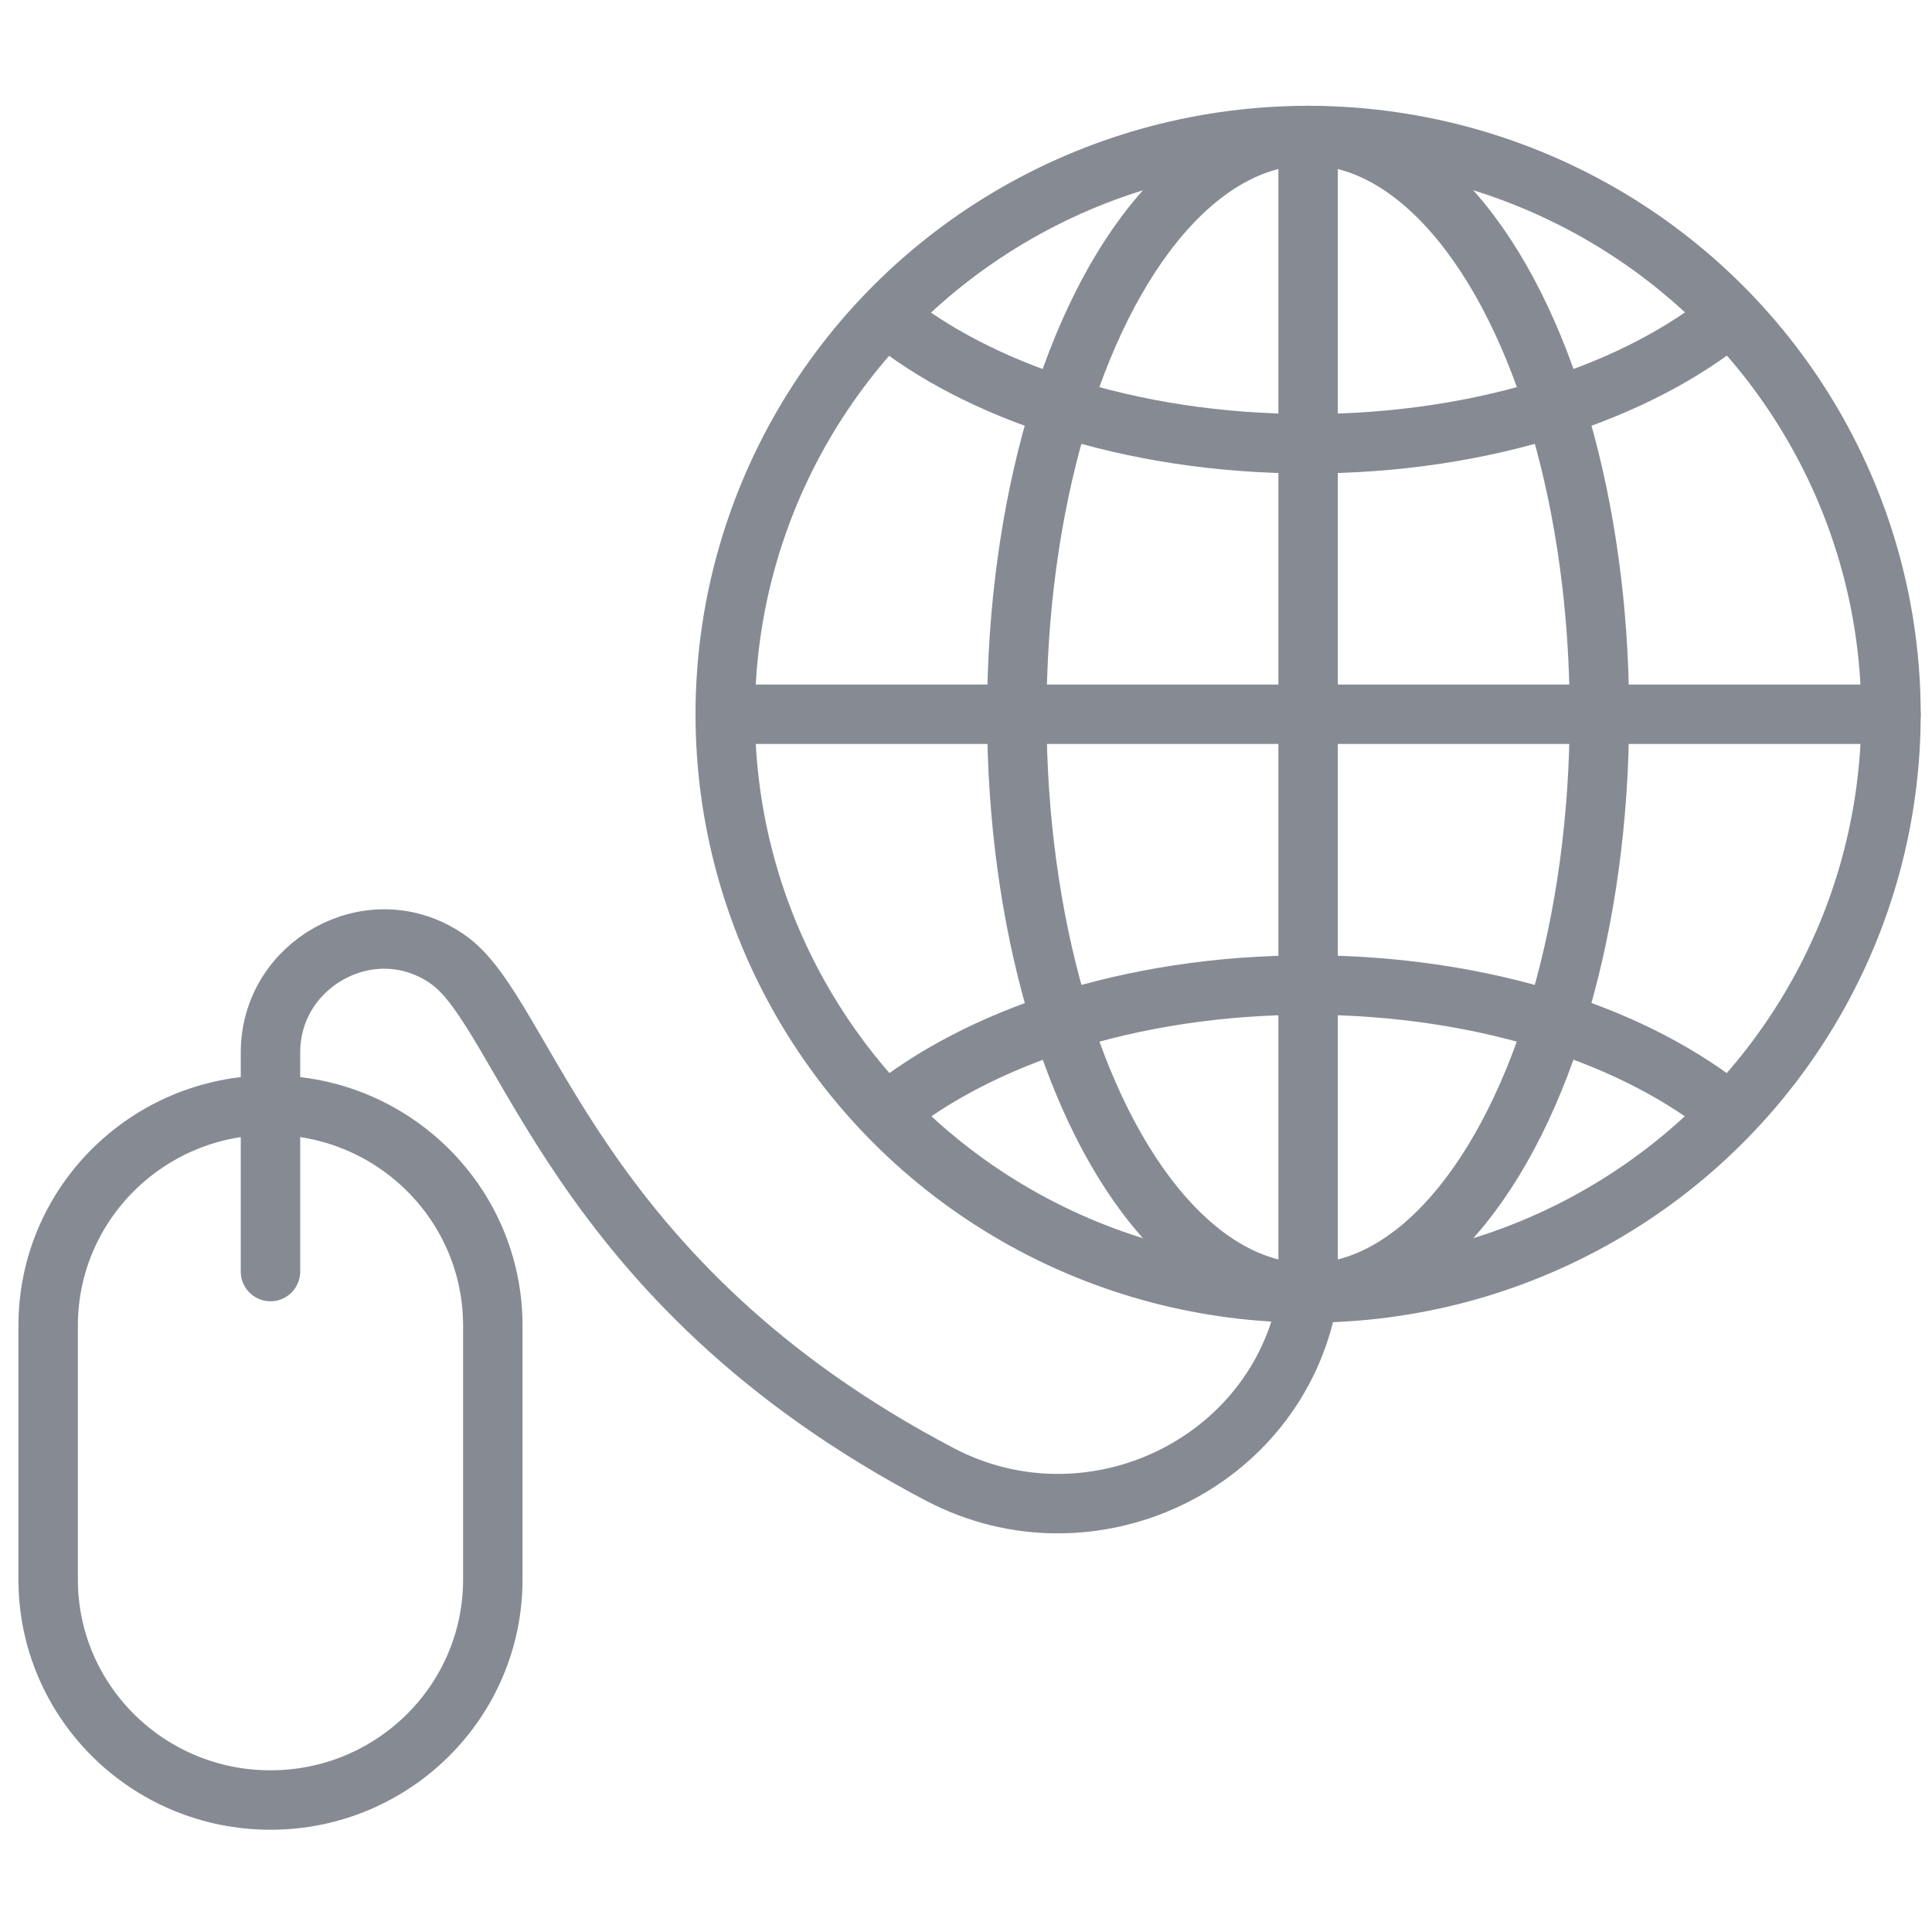
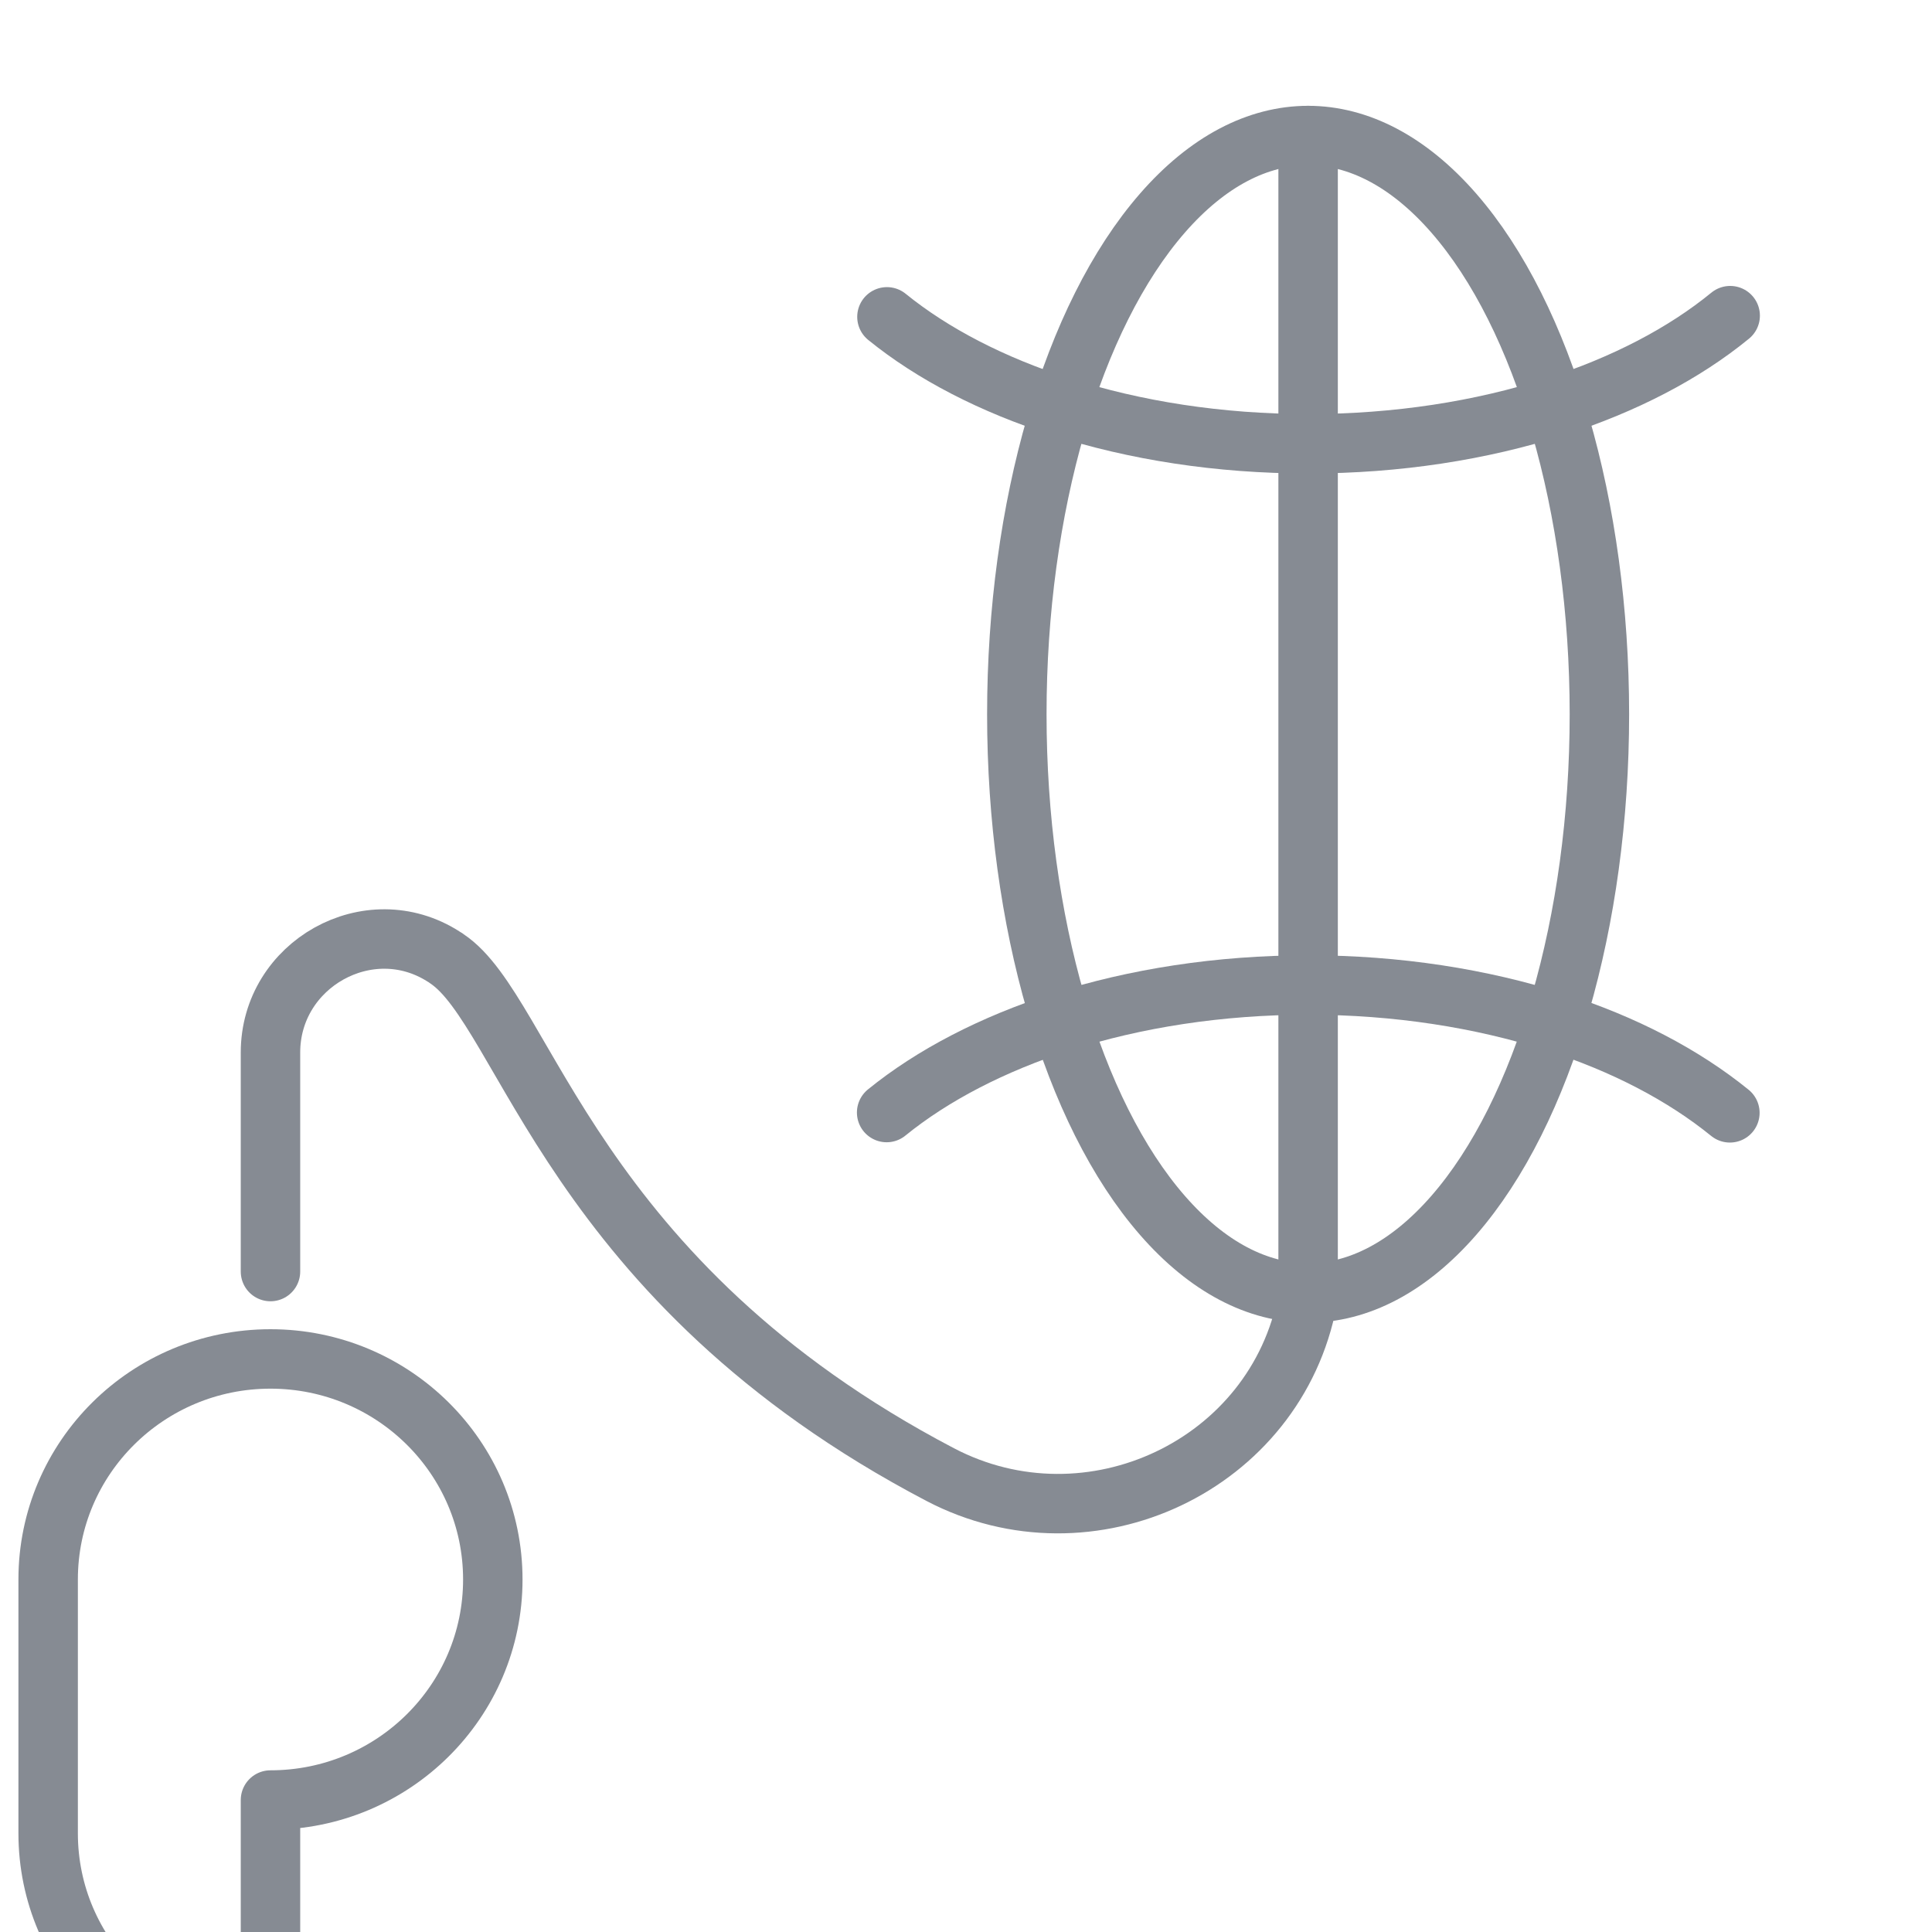
<svg xmlns="http://www.w3.org/2000/svg" id="online-communication" width="65" height="65" viewBox="0 0 65 65">
  <defs>
    <style>
      .cls-1 {
        fill: none;
        stroke: #868b93;
        stroke-linecap: round;
        stroke-linejoin: round;
        stroke-width: 2px;
      }
    </style>
  </defs>
  <g>
-     <ellipse class="cls-1" cx="44.01" cy="24.03" rx="19.61" ry="19.47" />
    <line class="cls-1" x1="44.01" y1="4.56" x2="44.01" y2="43.51" />
    <ellipse class="cls-1" cx="44.01" cy="24.03" rx="9.8" ry="19.47" />
-     <line class="cls-1" x1="63.62" y1="24.03" x2="24.4" y2="24.03" />
  </g>
  <path class="cls-1" d="M58.21,10.62c-1.55,1.27-3.56,2.32-5.9,3.07-2.47.79-5.29,1.24-8.3,1.24s-5.83-.45-8.3-1.24c-2.32-.74-4.33-1.78-5.87-3.03" />
  <path class="cls-1" d="M29.83,37.43c1.55-1.26,3.56-2.3,5.88-3.05,2.47-.79,5.3-1.24,8.3-1.24s5.83.45,8.3,1.24c2.33.74,4.34,1.8,5.89,3.06" />
-   <path class="cls-1" d="M9.1,60.56h0c4.13,0,7.48-3.32,7.48-7.42v-8.54c0-4.1-3.35-7.42-7.48-7.42h0c-4.13,0-7.48,3.32-7.48,7.42v8.54c0,4.1,3.35,7.42,7.48,7.42Z" />
+   <path class="cls-1" d="M9.1,60.56h0c4.13,0,7.48-3.32,7.48-7.42c0-4.1-3.35-7.42-7.48-7.42h0c-4.13,0-7.48,3.32-7.48,7.42v8.54c0,4.1,3.35,7.42,7.48,7.42Z" />
  <path class="cls-1" d="M9.1,42.78v-7.37c0-2.97,3.31-4.83,5.82-3.23.04.02.08.05.12.08,2.67,1.78,4.17,10.84,16.59,17.35,5.04,2.64,11.31-.31,12.36-5.88.01-.07.03-.14.04-.21" />
</svg>